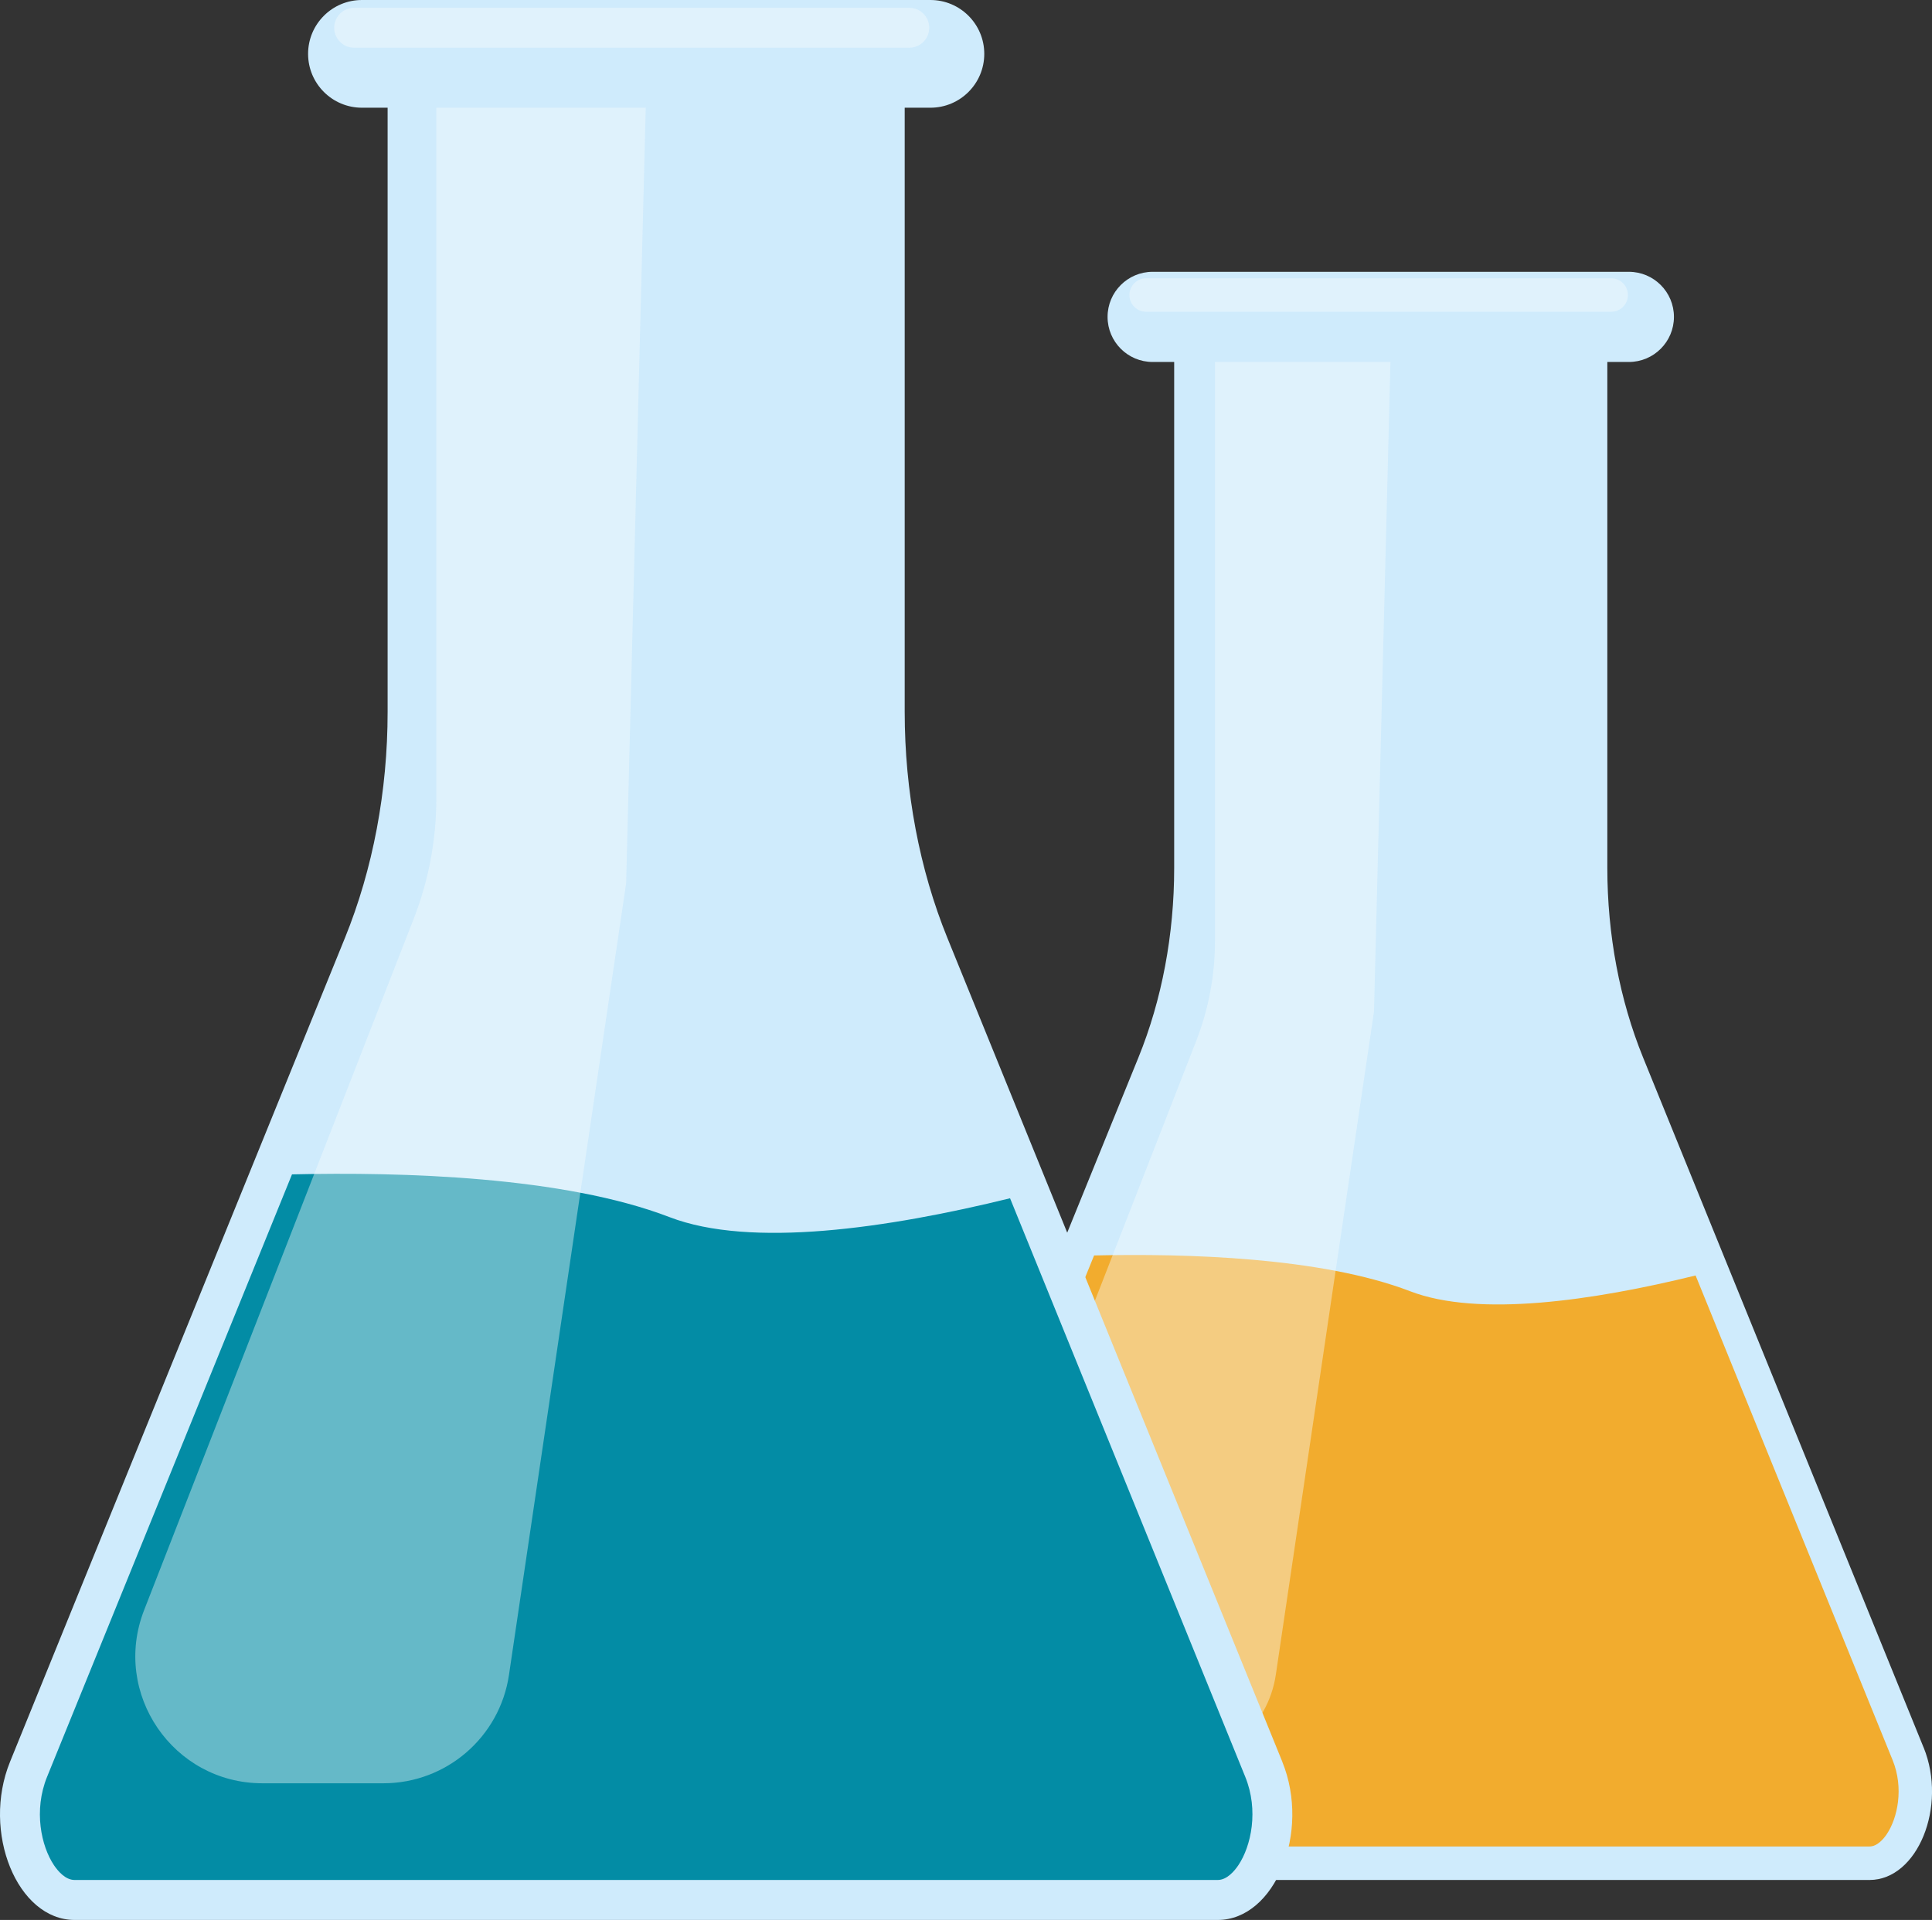
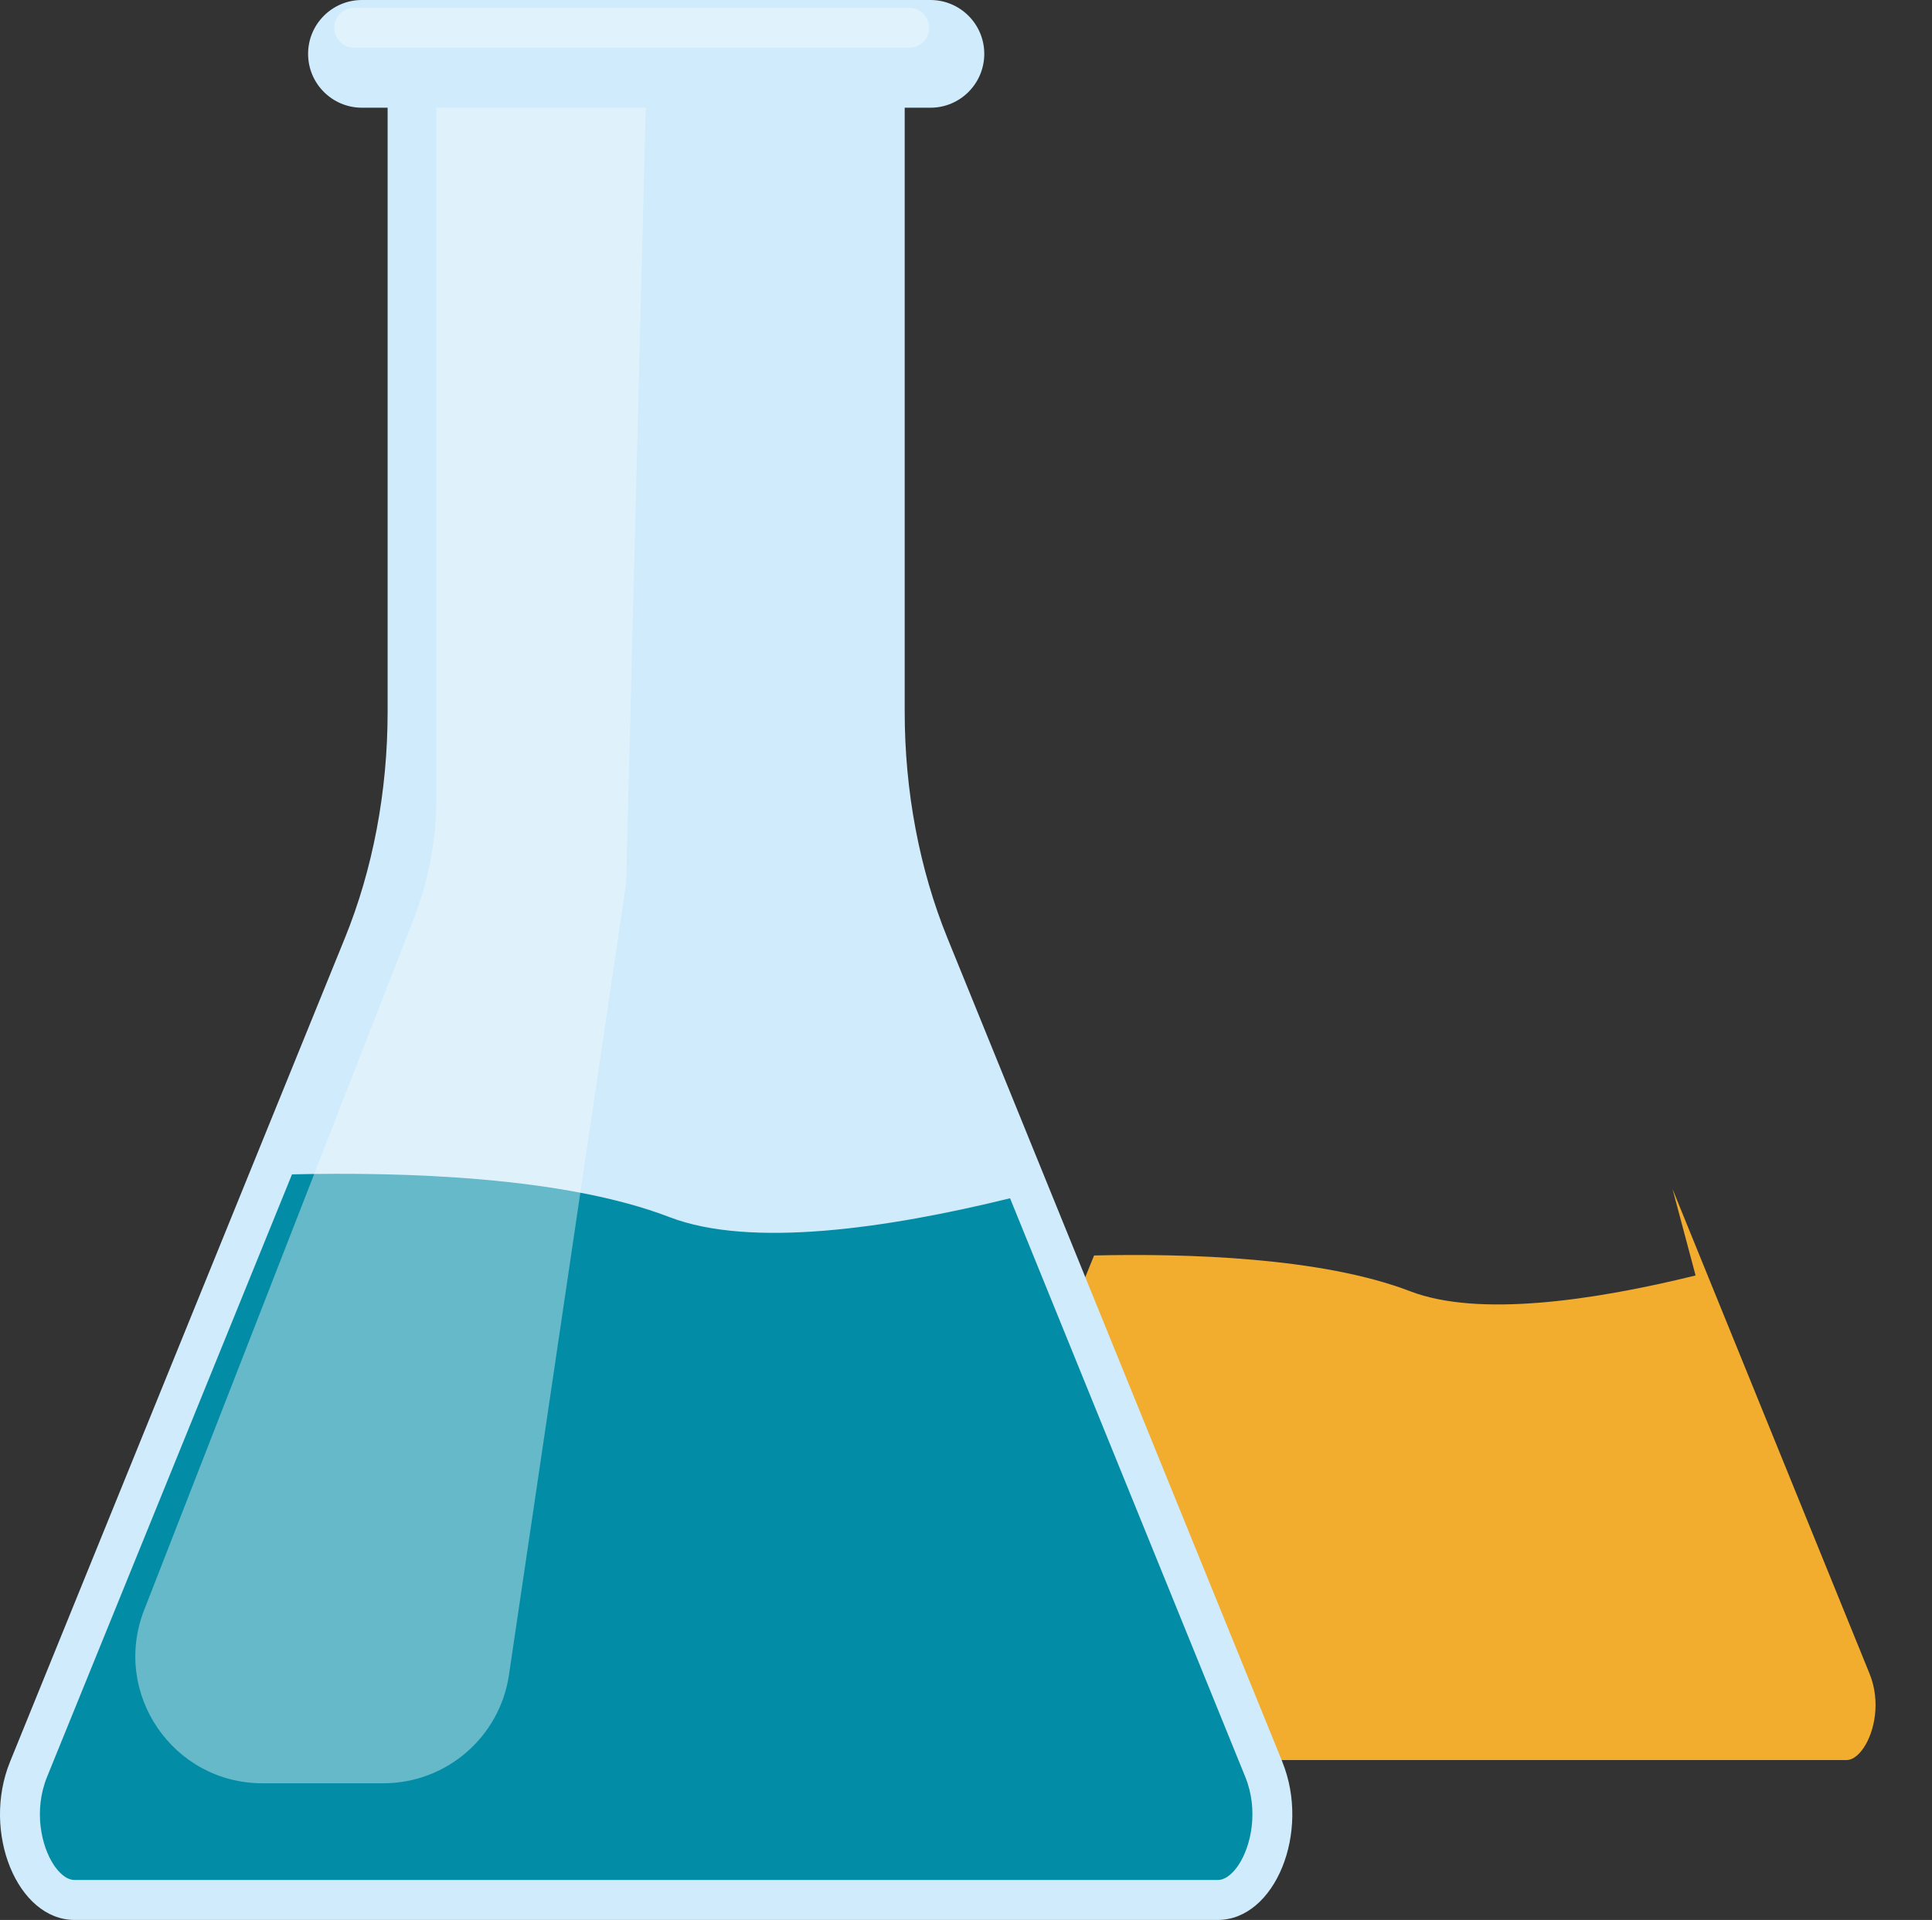
<svg xmlns="http://www.w3.org/2000/svg" id="Calque_1" viewBox="0 0 438.27 435.63">
  <rect x="0" y="0" width="438.27" height="435.63" fill="#333333" stroke="none" />
  <defs>
    <style> .cls-1, .cls-2 { fill: #f9fcfd; } .cls-3 { fill: #f2ac2e; } .cls-4 { fill: #cfebfc; } .cls-5, .cls-2 { opacity: .4; } .cls-6 { fill: #038ca5; } </style>
  </defs>
  <g>
-     <path class="cls-4" d="M436.36,396.49l-63.64-156.57c-5.31-13.06-8.1-27.88-8.1-42.95v-117.69h-98.26v117.69c0,15.08-2.79,29.89-8.1,42.95l-63.64,156.57c-5.44,13.37,1.38,30.07,12.27,30.07h217.21c10.89,0,17.7-16.7,12.27-30.07Z" />
-     <path class="cls-3" d="M384.64,289.4c-23.27,5.72-49.28,9.52-64.72,3.59-20.12-7.74-50.86-8.61-71.73-8.13l-46.53,114.49c-2.59,6.36-1.13,13.18,1.32,16.81.7,1.05,2.15,2.8,3.91,2.8h217.21c1.76,0,3.21-1.75,3.91-2.8,2.45-3.64,3.91-10.45,1.32-16.81l-44.69-109.95Z" />
-     <path class="cls-2" d="M275.62,79.28v134.19c0,7.8-1.45,15.53-4.29,22.79l-51.24,131.42c-6.17,15.82,5.5,32.9,22.48,32.9h22.98c11.96,0,22.12-8.77,23.87-20.6l22.27-150.46,3.8-150.24h-39.87Z" />
-     <path class="cls-4" d="M369.5,61.67h-108.02c-5.65,0-10.23,4.58-10.23,10.23s4.58,10.23,10.23,10.23h108.02c5.65,0,10.23-4.58,10.23-10.23s-4.58-10.23-10.23-10.23Z" />
+     <path class="cls-3" d="M384.64,289.4c-23.27,5.72-49.28,9.52-64.72,3.59-20.12-7.74-50.86-8.61-71.73-8.13l-46.53,114.49h217.21c1.76,0,3.21-1.75,3.91-2.8,2.45-3.64,3.91-10.45,1.32-16.81l-44.69-109.95Z" />
    <g class="cls-5">
-       <path class="cls-1" d="M365.49,70.74h-105.48c-2.1,0-3.8-1.7-3.8-3.8s1.7-3.8,3.8-3.8h105.48c2.1,0,3.8,1.7,3.8,3.8s-1.7,3.8-3.8,3.8Z" />
-     </g>
+       </g>
  </g>
  <g>
    <path class="cls-4" d="M290.89,399.73l-75.98-186.92c-6.34-15.6-9.68-33.28-9.68-51.28V21.03h-117.3v140.5c0,18-3.34,35.68-9.68,51.28L2.28,399.73c-6.49,15.96,1.64,35.9,14.64,35.9h259.32c13,0,21.13-19.93,14.64-35.9Z" />
    <path class="cls-6" d="M229.14,271.88c-27.79,6.83-58.84,11.37-77.26,4.28-24.02-9.24-60.72-10.28-85.64-9.7L10.68,403.15c-3.09,7.6-1.35,15.73,1.57,20.07.84,1.25,2.56,3.34,4.67,3.34h259.32c2.11,0,3.83-2.09,4.67-3.34,2.92-4.34,4.66-12.48,1.57-20.07l-53.35-131.26Z" />
    <path class="cls-2" d="M98.98,21.03v160.2c0,9.31-1.74,18.54-5.12,27.21l-61.17,156.9c-7.37,18.89,6.57,39.28,26.84,39.28h27.43c14.28,0,26.41-10.46,28.5-24.59l26.58-179.62,4.53-179.37h-47.6Z" />
    <path class="cls-4" d="M211.06,0H82.11c-6.75,0-12.22,5.47-12.22,12.22s5.47,12.22,12.22,12.22h128.95c6.75,0,12.22-5.47,12.22-12.22s-5.47-12.22-12.22-12.22Z" />
    <g class="cls-5">
      <path class="cls-1" d="M206.27,10.83h-125.93c-2.5,0-4.53-2.03-4.53-4.53s2.03-4.53,4.53-4.53h125.93c2.5,0,4.53,2.03,4.53,4.53s-2.03,4.53-4.53,4.53Z" />
    </g>
  </g>
</svg>